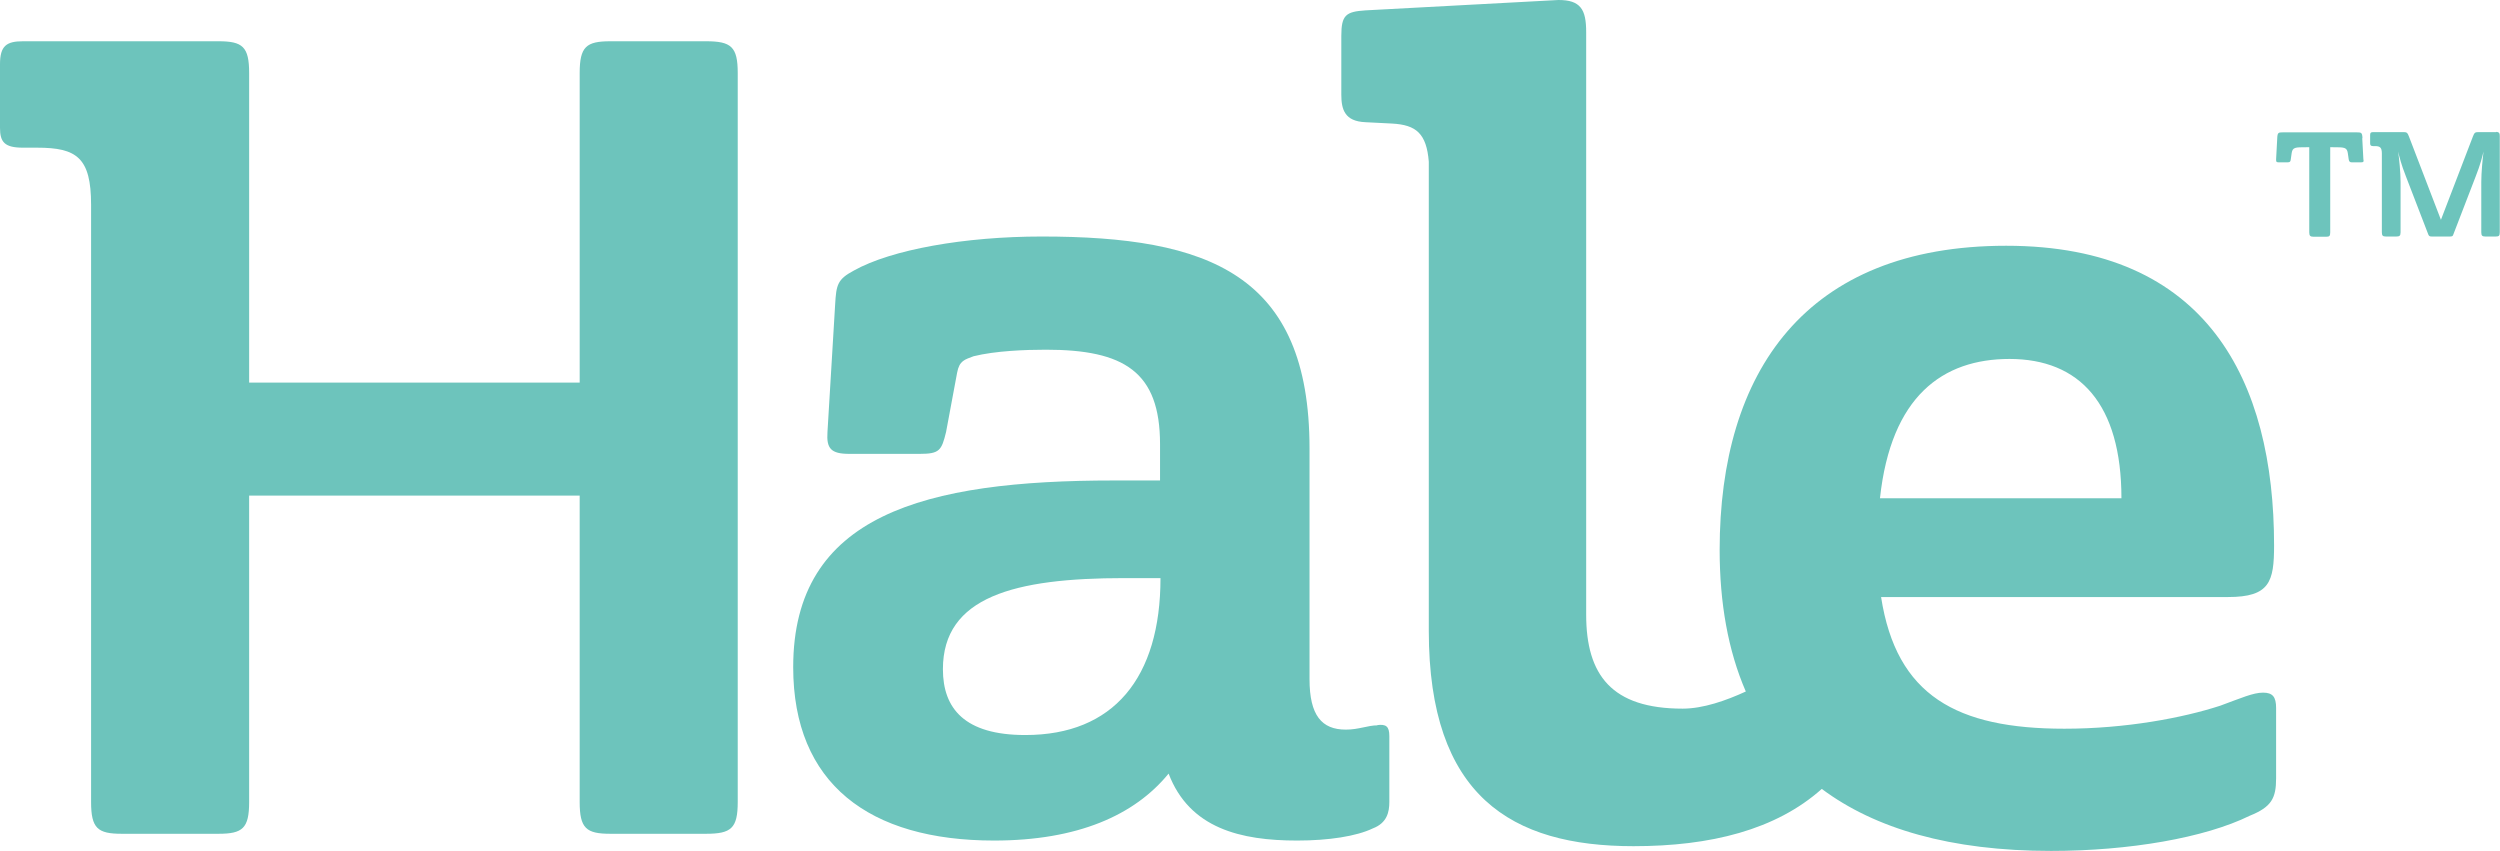
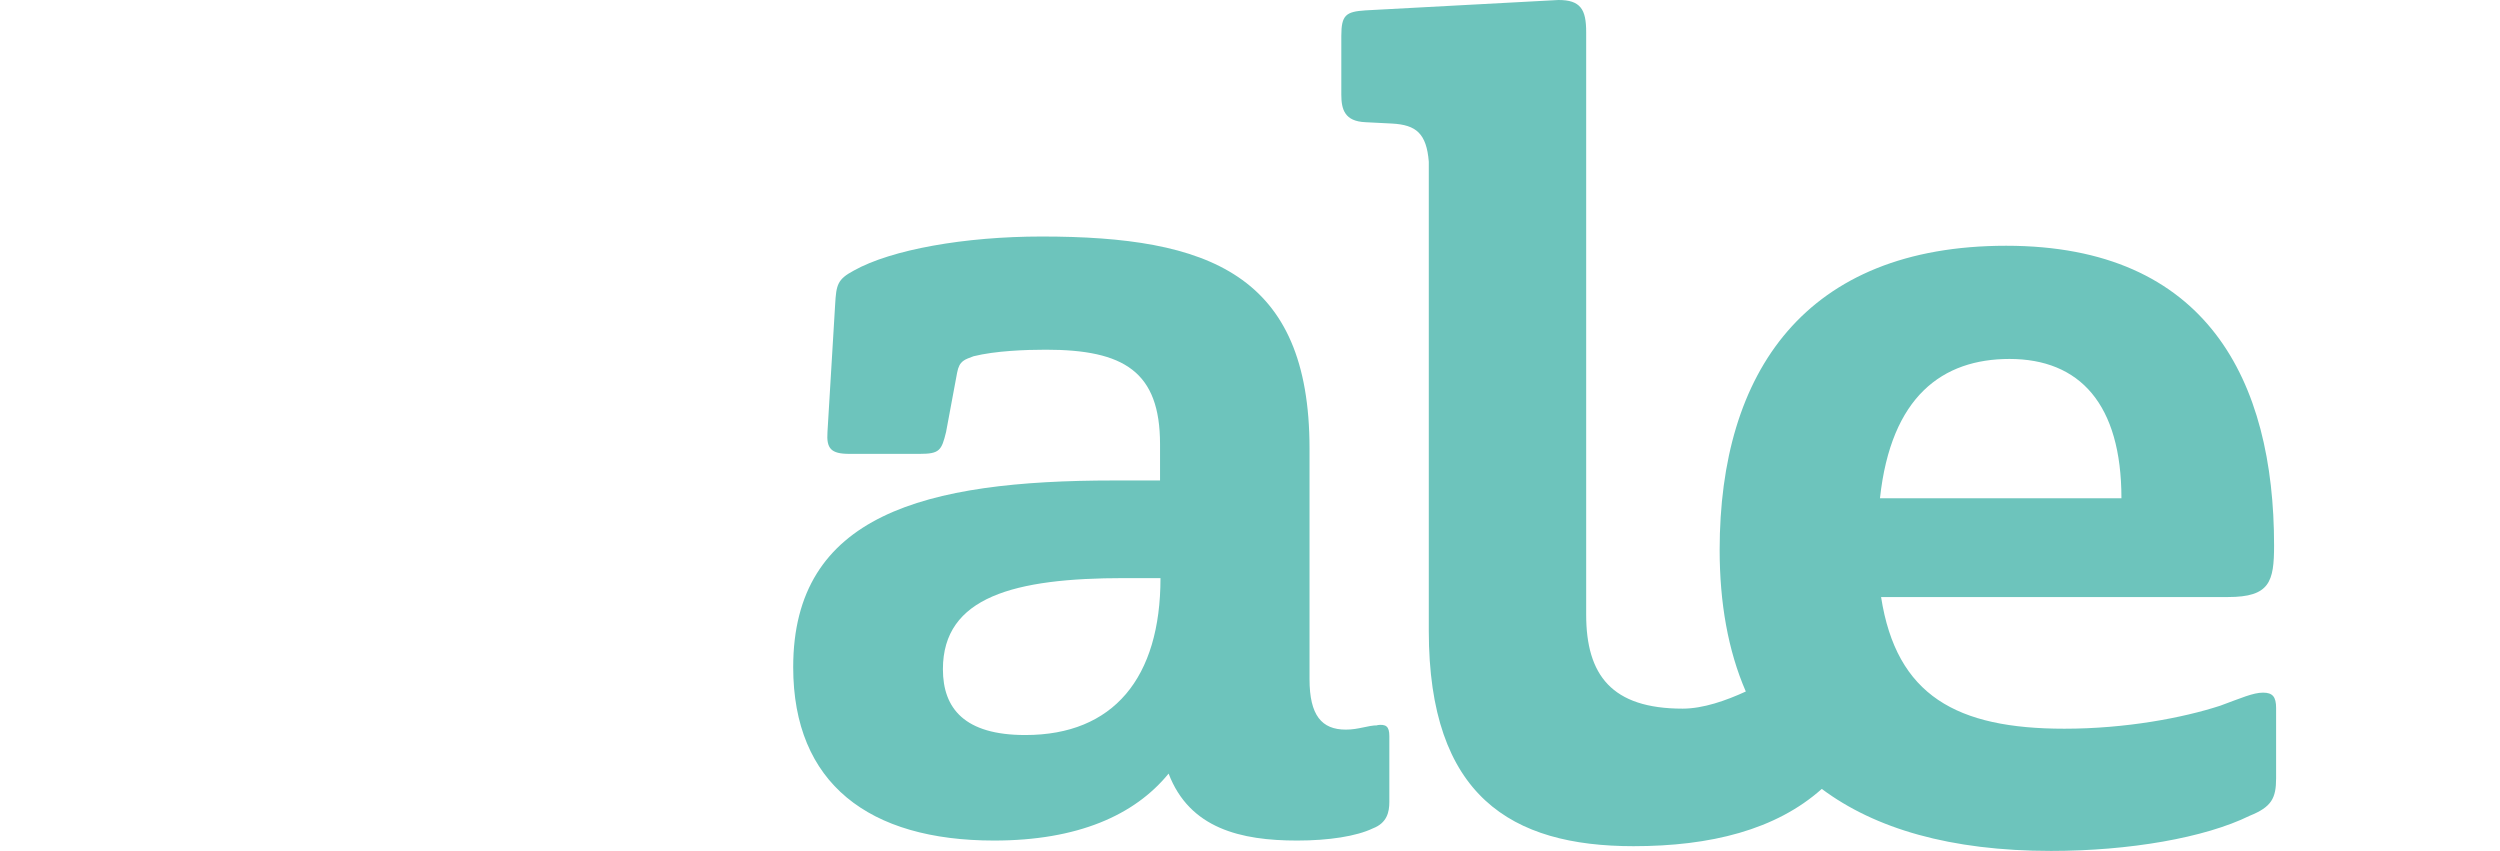
<svg xmlns="http://www.w3.org/2000/svg" version="1.1" viewBox="0 0 110.88 37.74">
  <defs>
    <style>
      .cls-1 {
        fill: #6dc4bc;
      }
    </style>
  </defs>
  <g>
    <g id="Layer_1">
      <g id="Artwork_19">
        <g>
-           <path class="cls-1" d="M31.31,1.83h-4.24c-1.07,0-1.36.24-1.36,1.41v13.73h-14.66V3.24c0-1.17-.29-1.41-1.36-1.41H1.02c-.73,0-1.02.2-1.02,1.02v2.82c0,.63.2.88,1.02.88h.63c1.75,0,2.39.44,2.39,2.53v26.49c0,1.17.29,1.41,1.36,1.41h4.29c1.07,0,1.36-.24,1.36-1.41v-13.59h14.66v13.59c0,1.17.29,1.41,1.36,1.41h4.24c1.12,0,1.41-.24,1.41-1.41V3.24c0-1.17-.29-1.41-1.41-1.41" />
          <path class="cls-1" d="M100.37,30.72c-.44,0-.97.24-1.9.58-1.66.54-4.19,1.02-6.91,1.02-4.77,0-7.45-1.46-8.13-5.84h15.39c1.85,0,2.04-.68,2.04-2.29,0-7.3-2.97-13.29-11.88-13.29s-12.71,5.6-12.71,13.49c0,2.34.37,4.46,1.16,6.28-.87.4-1.89.76-2.8.76-3.15,0-4.28-1.49-4.28-4.17V1.43c0-.51-.06-.87-.25-1.1-.19-.23-.49-.33-.98-.33l-4.28.23-4.28.23c-.44.03-.7.08-.86.24-.16.16-.21.43-.21.89v2.61c0,.33.04.63.19.84.15.22.42.36.88.38l.59.03.59.03c.54.03.92.14,1.18.4.26.26.4.67.45,1.29v20.81c0,7.33,3.66,9.55,9.08,9.55,3.41,0,6.31-.72,8.35-2.54,2.36,1.76,5.7,2.75,10.17,2.75,3.46,0,6.82-.58,8.81-1.56.97-.39,1.17-.78,1.17-1.66v-3.12c0-.49-.15-.68-.58-.68M89.12,15.92c3.12,0,4.97,2,4.97,6.18h-10.71c.49-4.53,2.78-6.18,5.75-6.18" />
          <path class="cls-1" d="M61.1,32.17c-.44,0-.83.19-1.41.19-1.07,0-1.61-.63-1.61-2.24v-10.23c0-7.74-4.48-9.4-11.88-9.4-3.41,0-6.67.58-8.33,1.51-.73.39-.78.63-.83,1.51l-.34,5.65c-.05.73.15.97.97.97h3.12c.88,0,.97-.15,1.17-.97l.49-2.63c.1-.54.34-.58.73-.73.97-.24,2.29-.29,3.21-.29,3.46,0,5.06.97,5.06,4.19v1.61h-2.05c-8.38,0-14.22,1.51-14.22,8.28,0,5.16,3.36,7.69,8.91,7.69,3.7,0,6.23-1.12,7.74-2.97.93,2.44,3.21,2.97,5.7,2.97,1.41,0,2.63-.19,3.36-.54.63-.24.73-.73.73-1.17v-2.92c0-.44-.15-.54-.54-.49M45.47,32.6c-2.68,0-3.65-1.17-3.65-2.92,0-3.21,3.17-4.04,8.04-4.04h1.61c0,4.43-2.09,6.96-5.99,6.96" />
-           <path class="cls-1" d="M104.78,6.13c-.01-.25-.05-.26-.25-.26h-3.28c-.2,0-.24.01-.25.26l-.05.93c0,.1,0,.14.11.14h.4c.1,0,.13-.03.14-.13l.04-.28c.04-.26.16-.26.65-.26h.13v3.78c0,.15.05.19.19.19h.56c.14,0,.18-.03.18-.19v-3.78h.12c.5,0,.62,0,.66.26l.04.28c.02.1.05.13.14.13h.41c.12,0,.12-.04.1-.14l-.05-.93Z" />
-           <path class="cls-1" d="M110.71,5.86h-.81c-.12,0-.16.03-.22.19l-1.42,3.7-1.42-3.7c-.06-.16-.1-.19-.22-.19h-1.37c-.1,0-.13.03-.13.13v.37c0,.08.03.12.13.12h.08c.23,0,.31.06.31.33v3.49c0,.15.04.19.18.19h.46c.14,0,.19-.03.19-.19v-2.23c0-.41-.06-1.05-.11-1.35.07.27.13.55.35,1.11l.99,2.57c.03.07.06.09.15.09h.81c.1,0,.13-.02.15-.09l.99-2.57c.22-.56.28-.84.35-1.11-.04.31-.1.94-.1,1.35v2.23c0,.15.04.19.18.19h.46c.14,0,.18-.03.18-.19v-4.27c0-.12-.03-.18-.17-.18" />
        </g>
      </g>
    </g>
  </g>
</svg>